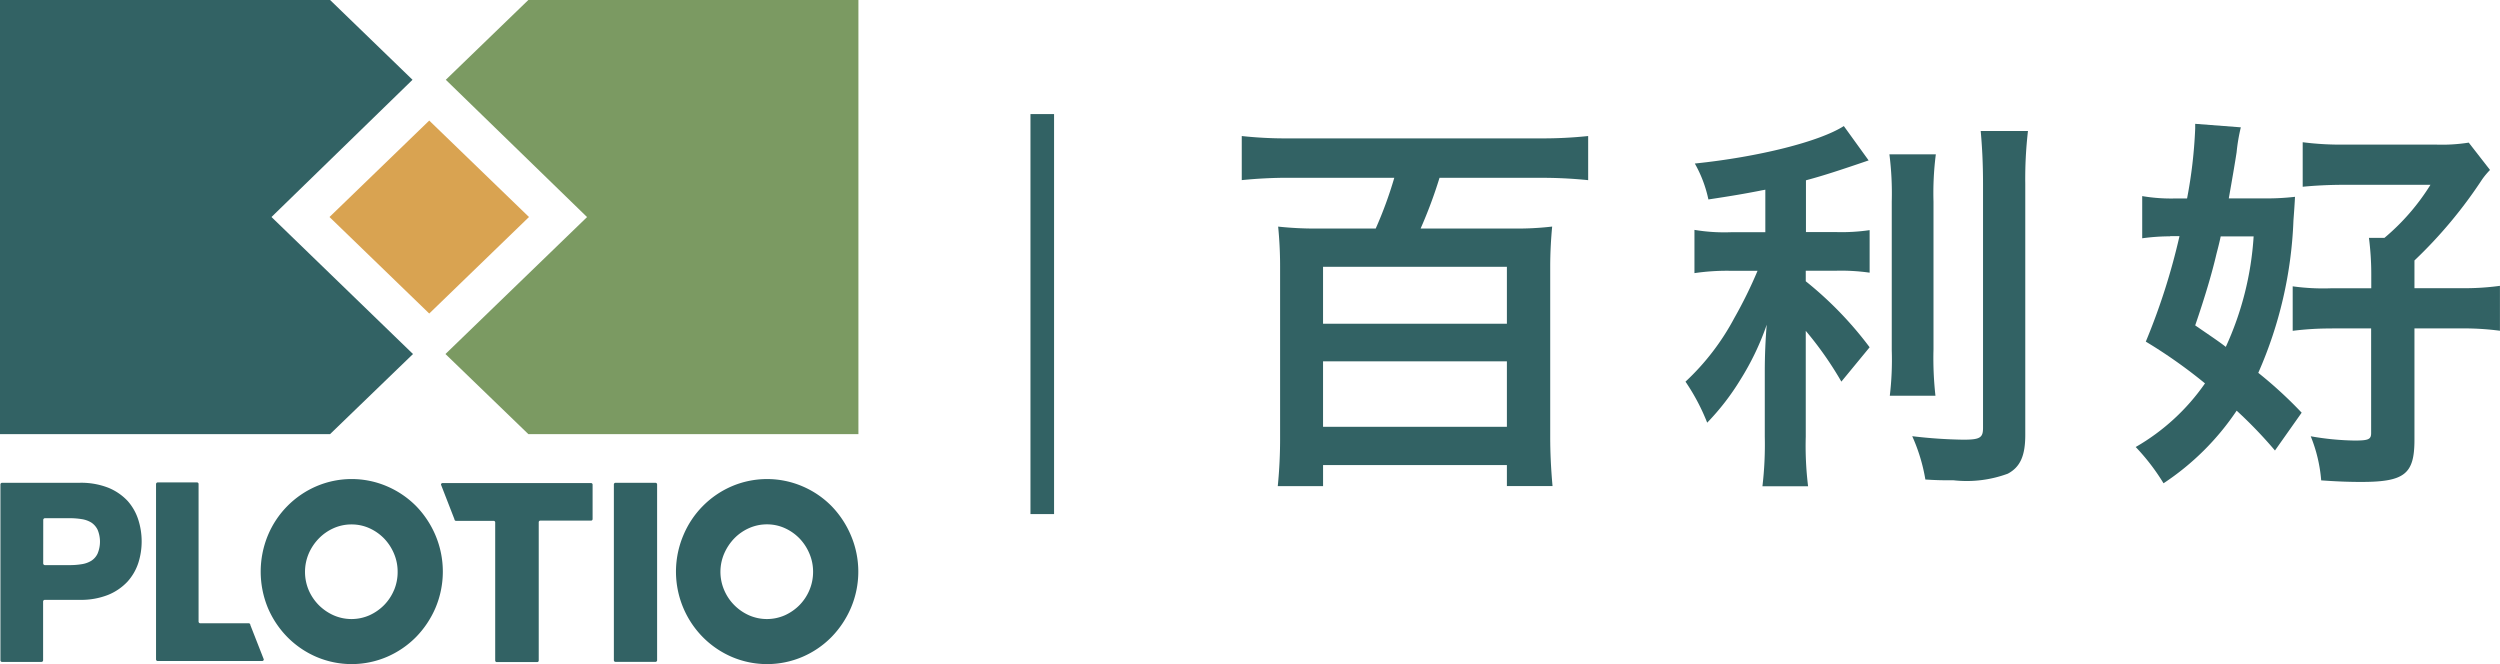
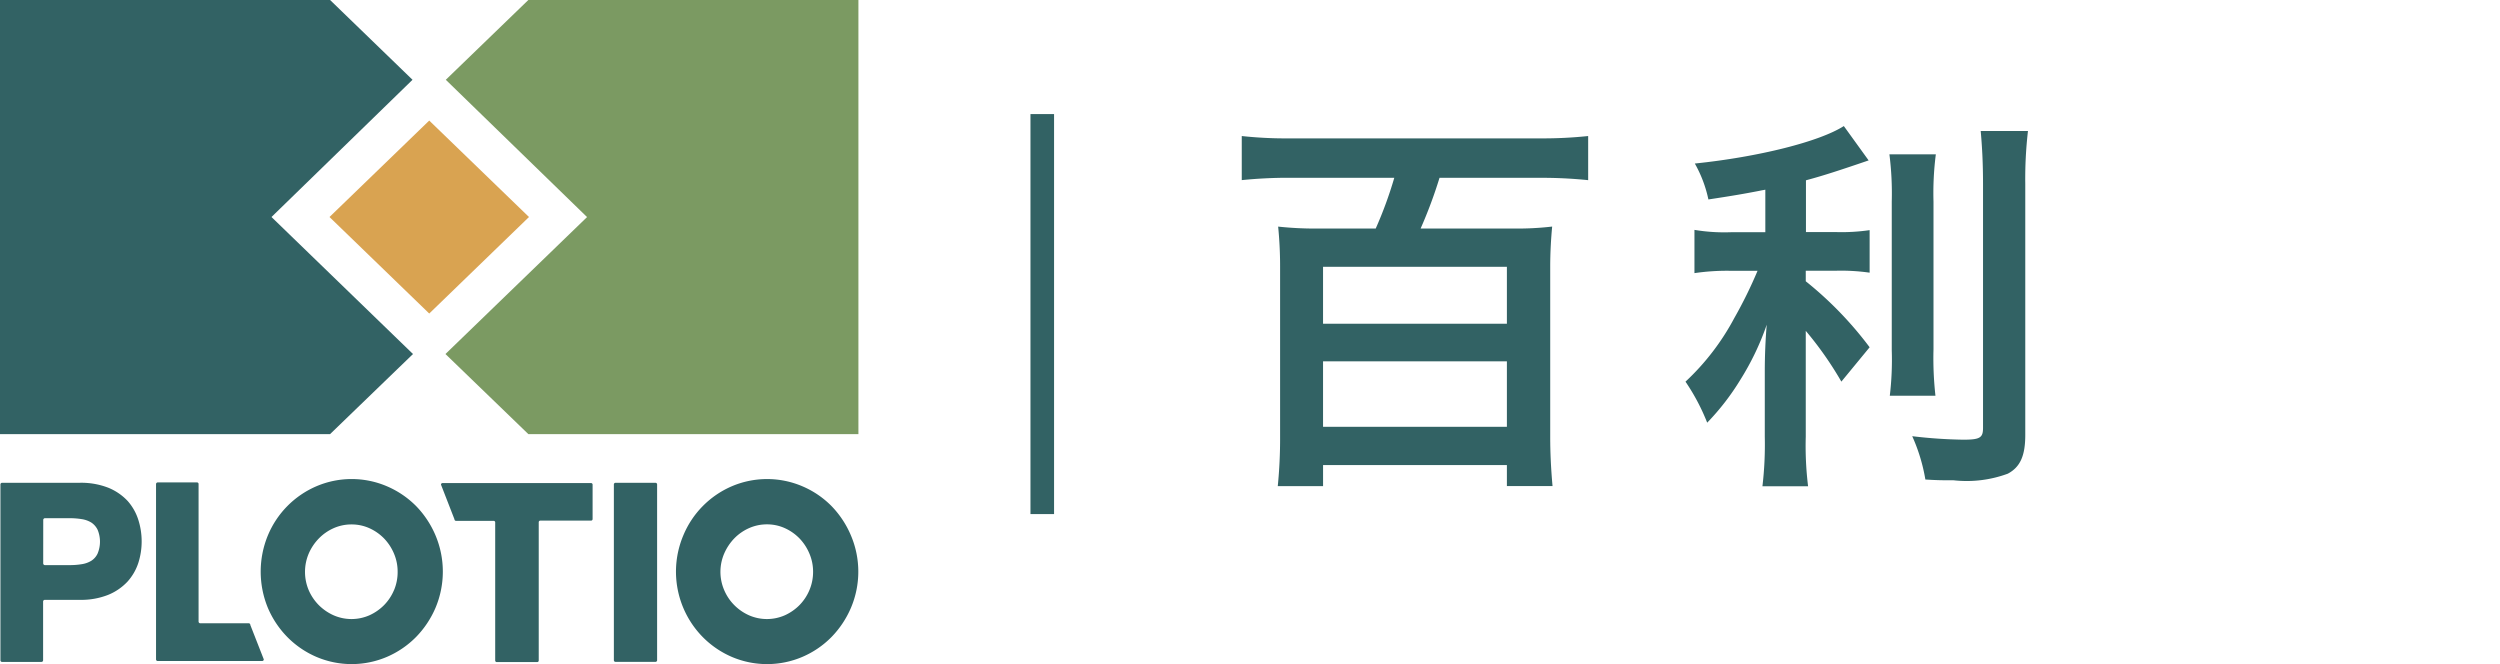
<svg xmlns="http://www.w3.org/2000/svg" width="128" height="34" viewBox="0 0 128 34">
  <g id="Plotio_百利好_Topbar_Logo_20250829" data-name="Plotio 百利好_Topbar Logo_20250829" transform="translate(-36 -4)">
    <path id="Path_1" data-name="Path 1" d="M109.705,13.1a23.808,23.808,0,0,1-.969,2.6h4.735a15.139,15.139,0,0,0,2-.1c-.057.6-.1,1.321-.1,2.058v8.713c0,.821.04,1.638.119,2.517h-2.337V27.81h-9.412v1.08h-2.319a24.5,24.5,0,0,0,.119-2.517V17.62c0-.719-.04-1.419-.1-2.018a17.643,17.643,0,0,0,1.863.1h3.132a20.6,20.6,0,0,0,.952-2.6h-5.372a23.608,23.608,0,0,0-2.438.12V10.965a21.02,21.02,0,0,0,2.438.12h12.86a22.247,22.247,0,0,0,2.438-.12v2.259a23.3,23.3,0,0,0-2.438-.12h-5.177Zm-5.965,7.476h9.413V17.66H103.74Zm0,5.276h9.413V22.5H103.74Z" fill="#326264" />
    <path id="Path_2" data-name="Path 2" d="M128.455,15.883h1.584a9.893,9.893,0,0,0,1.686-.1v2.178a10.39,10.39,0,0,0-1.726-.1h-1.544v.54a18.628,18.628,0,0,1,3.27,3.379l-1.447,1.759a17.848,17.848,0,0,0-1.823-2.6v5.418a16.93,16.93,0,0,0,.119,2.539h-2.337a18.209,18.209,0,0,0,.12-2.539V23.024c0-.839.039-1.7.1-2.4a13.7,13.7,0,0,1-1.349,2.817,12.535,12.535,0,0,1-1.7,2.2,10.7,10.7,0,0,0-1.111-2.1,12.407,12.407,0,0,0,2.5-3.258,22.742,22.742,0,0,0,1.19-2.419h-1.408a11.525,11.525,0,0,0-1.823.12V15.77a9.271,9.271,0,0,0,1.863.12h1.766V13.712c-.1.022-.138.022-.3.058-.832.161-1.407.259-2.615.442a6.407,6.407,0,0,0-.695-1.839c3.27-.339,6.381-1.12,7.629-1.919l1.27,1.759c-1.465.5-2.319.781-3.209,1.018v2.66Zm6.659-3.977a15.6,15.6,0,0,0-.119,2.419v7.556a17.354,17.354,0,0,0,.1,2.379h-2.337a15.554,15.554,0,0,0,.1-2.339v-7.6a15.907,15.907,0,0,0-.12-2.419h2.38Zm4.718-1.2a21.3,21.3,0,0,0-.138,2.718v12.85c0,1.058-.257,1.638-.893,1.978a6.074,6.074,0,0,1-2.775.339c-.535,0-.814,0-1.447-.04a9.03,9.03,0,0,0-.673-2.218,24.63,24.63,0,0,0,2.616.179c.853,0,1.009-.1,1.009-.6V13.424c0-1-.04-1.839-.119-2.718h2.42Z" fill="#326264" />
-     <path id="Path_3" data-name="Path 3" d="M147.106,16.1a10.688,10.688,0,0,0-1.425.1v-2.16a8.814,8.814,0,0,0,1.744.12h.553a24.046,24.046,0,0,0,.416-3.579v-.241l2.337.179a9.1,9.1,0,0,0-.217,1.281q-.12.781-.4,2.357h1.726a12.687,12.687,0,0,0,1.664-.08q-.018.4-.08,1.219a21.261,21.261,0,0,1-1.8,7.793,21.7,21.7,0,0,1,2.221,2.04l-1.367,1.937a22.476,22.476,0,0,0-1.961-2.04,13.383,13.383,0,0,1-3.744,3.718,10.89,10.89,0,0,0-1.425-1.857,10.978,10.978,0,0,0,3.548-3.258,25.531,25.531,0,0,0-3.031-2.138,33.4,33.4,0,0,0,1.725-5.4h-.473Zm2.594,0q-.059.3-.217.9c-.217.938-.575,2.16-1.089,3.66.872.6,1.208.821,1.567,1.1a15.919,15.919,0,0,0,1.425-5.655H149.7Zm5.708,4.718a15.247,15.247,0,0,0-2.022.12V18.66a11.258,11.258,0,0,0,1.961.1h2.062V18.08a14.568,14.568,0,0,0-.119-1.9h.792a11.388,11.388,0,0,0,2.358-2.718h-4.4c-.793,0-1.545.04-2.142.1v-2.28a15.063,15.063,0,0,0,2.2.12h4.577a8.8,8.8,0,0,0,1.725-.1l1.089,1.4a3.989,3.989,0,0,0-.4.478,23.466,23.466,0,0,1-3.469,4.156v1.419h2.416a13.274,13.274,0,0,0,1.961-.12v2.3a13.92,13.92,0,0,0-1.961-.12h-2.416v5.7c0,1.759-.5,2.16-2.735,2.16-.575,0-1.168-.018-2.04-.08a7.6,7.6,0,0,0-.536-2.258,13.889,13.889,0,0,0,2.24.219c.712,0,.853-.058.853-.38V20.813h-2Z" fill="#326264" />
    <path id="Path_4" data-name="Path 4" d="M89.968,9.841H88.76V30.321h1.208Z" fill="#326264" />
    <path id="Path_5" data-name="Path 5" d="M42.535,29.649a2.8,2.8,0,0,0-.99-.677,3.819,3.819,0,0,0-1.45-.254H36.109a.087.087,0,0,0-.062.026.089.089,0,0,0-.025.062v9a.084.084,0,0,0,.054.079.083.083,0,0,0,.033.005h2.015a.081.081,0,0,0,.032-.007.084.084,0,0,0,.027-.018.086.086,0,0,0,.024-.06V34.8a.089.089,0,0,1,.026-.062.086.086,0,0,1,.061-.026h1.791a3.747,3.747,0,0,0,1.45-.254,2.8,2.8,0,0,0,.99-.676,2.667,2.667,0,0,0,.558-.963,3.594,3.594,0,0,0,.17-1.1,3.638,3.638,0,0,0-.17-1.1A2.669,2.669,0,0,0,42.535,29.649Zm-4.321.971a.089.089,0,0,1,.026-.062.086.086,0,0,1,.062-.026h1.272a3.7,3.7,0,0,1,.613.048,1.319,1.319,0,0,1,.486.173.934.934,0,0,1,.323.368,1.584,1.584,0,0,1,0,1.224.878.878,0,0,1-.323.368,1.316,1.316,0,0,1-.486.173,3.687,3.687,0,0,1-.613.048H38.3a.086.086,0,0,1-.062-.026.089.089,0,0,1-.026-.062Z" fill="#326264" />
    <path id="Path_6" data-name="Path 6" d="M46.1,28.7H44.076a.087.087,0,0,0-.062.026.089.089,0,0,0-.025.062V37.76a.084.084,0,0,0,.026.061.083.083,0,0,0,.028.018.085.085,0,0,0,.033.005h5.347a.083.083,0,0,0,.059-.025.085.085,0,0,0,.024-.06L48.817,36a.086.086,0,0,0-.023-.062.083.083,0,0,0-.06-.026H46.254a.086.086,0,0,1-.061-.026.089.089,0,0,1-.026-.062V28.77a.084.084,0,0,0-.069-.07Z" fill="#326264" />
    <path id="Path_7" data-name="Path 7" d="M57.3,29.906A4.706,4.706,0,0,0,55.817,28.9a4.593,4.593,0,0,0-3.625,0,4.7,4.7,0,0,0-2.479,2.518,4.866,4.866,0,0,0,0,3.7,4.811,4.811,0,0,0,1,1.5,4.683,4.683,0,0,0,1.479,1.011,4.594,4.594,0,0,0,3.625,0A4.709,4.709,0,0,0,57.3,36.616a4.881,4.881,0,0,0,1-1.5,4.776,4.776,0,0,0,0-3.7A4.872,4.872,0,0,0,57.3,29.906Zm-1.127,4.309a2.439,2.439,0,0,1-.507.765,2.511,2.511,0,0,1-.75.522,2.282,2.282,0,0,1-1.838,0,2.536,2.536,0,0,1-.758-.522,2.5,2.5,0,0,1-.515-.765,2.407,2.407,0,0,1,0-1.868,2.575,2.575,0,0,1,.518-.776,2.432,2.432,0,0,1,.754-.526A2.224,2.224,0,0,1,54,30.851a2.194,2.194,0,0,1,.917.195,2.462,2.462,0,0,1,.75.526,2.531,2.531,0,0,1,.507.776,2.356,2.356,0,0,1,.185.934A2.389,2.389,0,0,1,56.175,34.215Z" fill="#326264" />
    <path id="Path_8" data-name="Path 8" d="M78.569,29.906A4.658,4.658,0,0,0,77.087,28.9a4.6,4.6,0,0,0-3.625,0,4.7,4.7,0,0,0-2.479,2.519,4.774,4.774,0,0,0,1,5.2,4.707,4.707,0,0,0,1.479,1.011,4.6,4.6,0,0,0,3.625,0,4.658,4.658,0,0,0,1.482-1.011,4.883,4.883,0,0,0,1-1.5,4.735,4.735,0,0,0,0-3.7A4.872,4.872,0,0,0,78.569,29.906Zm-1.127,4.309a2.44,2.44,0,0,1-.507.765,2.512,2.512,0,0,1-.75.522,2.283,2.283,0,0,1-1.838,0,2.488,2.488,0,0,1-.754-.522,2.434,2.434,0,0,1-.515-.768,2.366,2.366,0,0,1,0-1.868,2.621,2.621,0,0,1,.515-.776,2.432,2.432,0,0,1,.754-.526,2.237,2.237,0,0,1,.921-.195,2.2,2.2,0,0,1,.917.195,2.46,2.46,0,0,1,.75.526,2.532,2.532,0,0,1,.507.776,2.359,2.359,0,0,1,.188.934A2.39,2.39,0,0,1,77.442,34.215Z" fill="#326264" />
    <path id="Path_9" data-name="Path 9" d="M59.343,30.667h1.928a.078.078,0,0,1,.032.005.079.079,0,0,1,.045.044.082.082,0,0,1,.006.032v7.07a.081.081,0,0,0,.023.057.079.079,0,0,0,.056.024H63.5a.077.077,0,0,0,.032-.005.08.08,0,0,0,.027-.017.081.081,0,0,0,.018-.027.083.083,0,0,0,.006-.032V30.737a.081.081,0,0,1,.023-.057.079.079,0,0,1,.056-.024h2.6a.079.079,0,0,0,.056-.024.081.081,0,0,0,.023-.057V28.814a.081.081,0,0,0-.023-.057.079.079,0,0,0-.056-.024h-7.6a.08.08,0,0,0-.032.005.078.078,0,0,0-.027.017.079.079,0,0,0-.018.027.083.083,0,0,0-.006.032l.689,1.772a.082.082,0,0,0,.006.032.08.08,0,0,0,.045.044A.078.078,0,0,0,59.343,30.667Z" fill="#326264" />
    <path id="Path_10" data-name="Path 10" d="M69.562,28.719H67.513a.084.084,0,0,0-.083.085v9a.084.084,0,0,0,.083.084h2.048a.084.084,0,0,0,.083-.084v-9A.084.084,0,0,0,69.562,28.719Z" fill="#326264" />
    <path id="Path_11" data-name="Path 11" d="M57.121,8.085,52.9,4H36V26.226H52.9l4.245-4.1L49.9,15.111Z" fill="#326264" />
    <path id="Path_12" data-name="Path 12" d="M58.825,8.085,63.051,4h16.9V26.226h-16.9l-4.244-4.1,7.25-7.012Z" fill="#7b9a62" />
    <path id="Path_13" data-name="Path 13" d="M52.87,15.111l5.107,4.942,5.107-4.942-5.107-4.938Z" fill="#d9a351" />
  </g>
</svg>